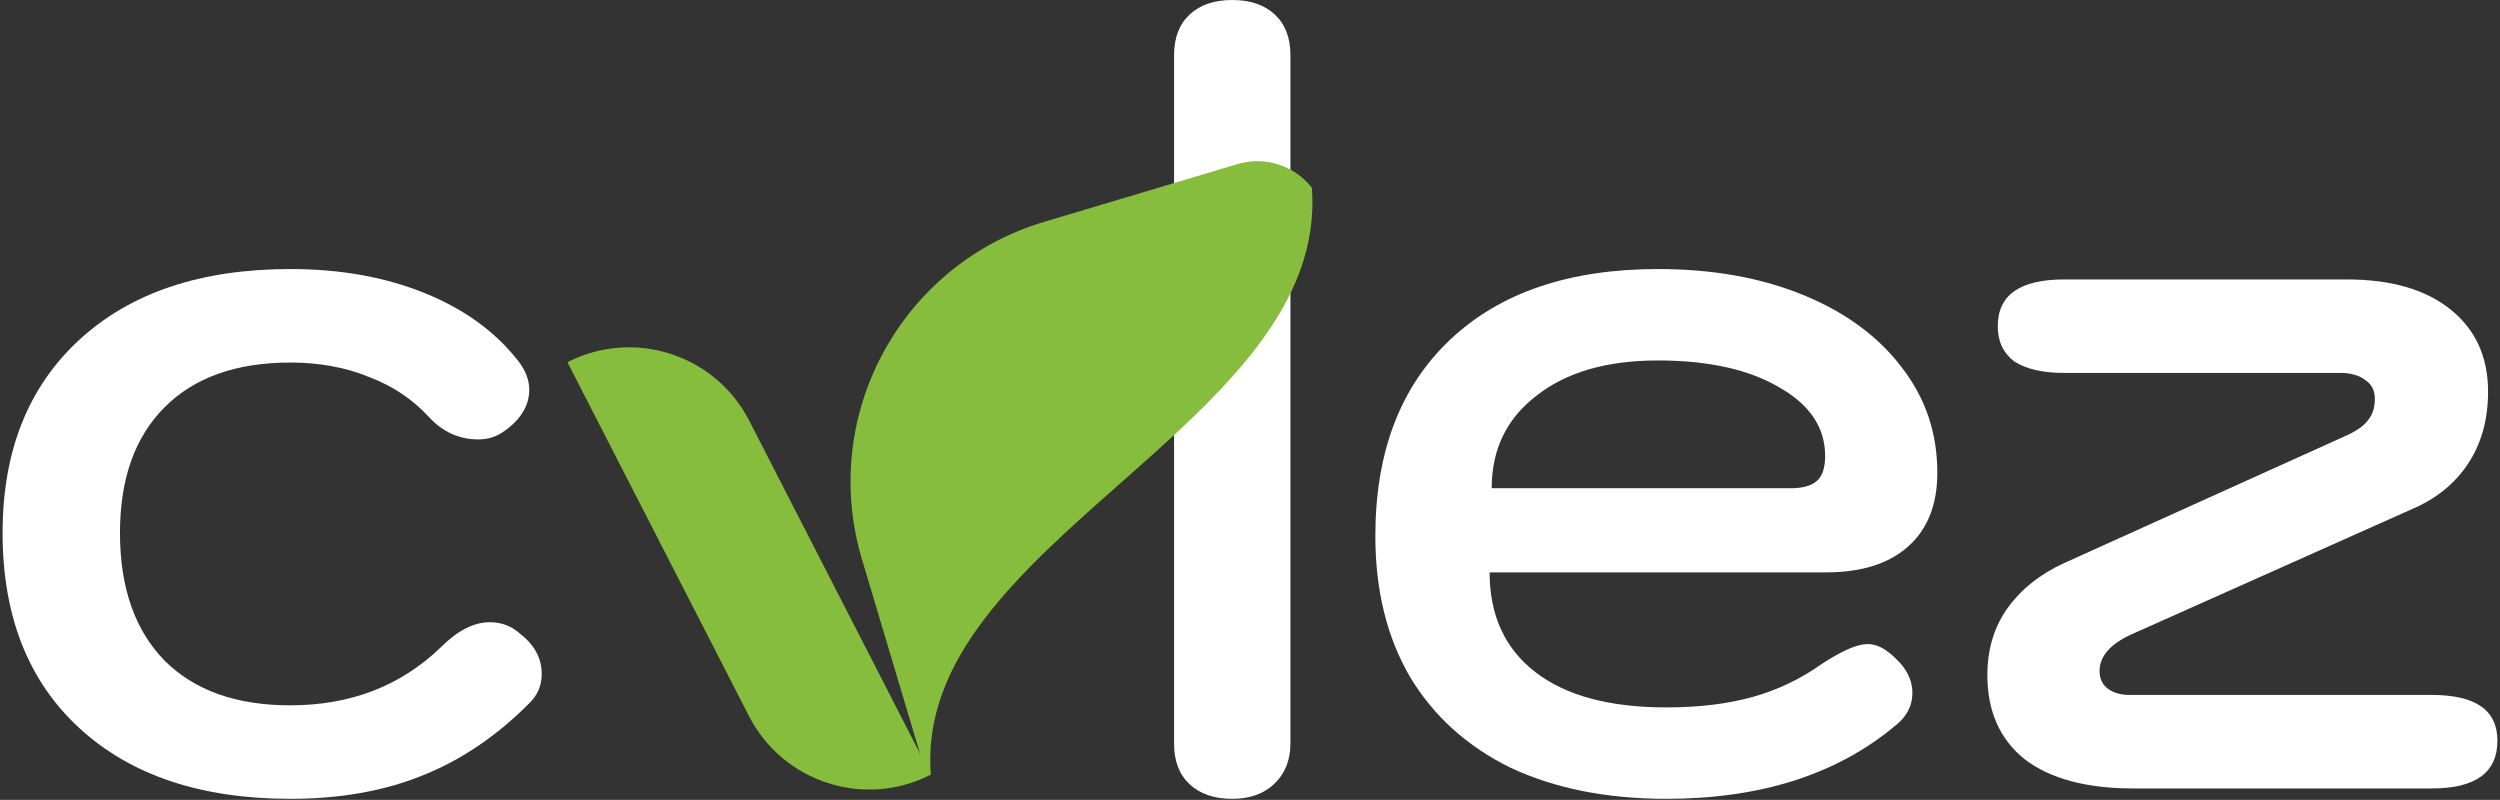
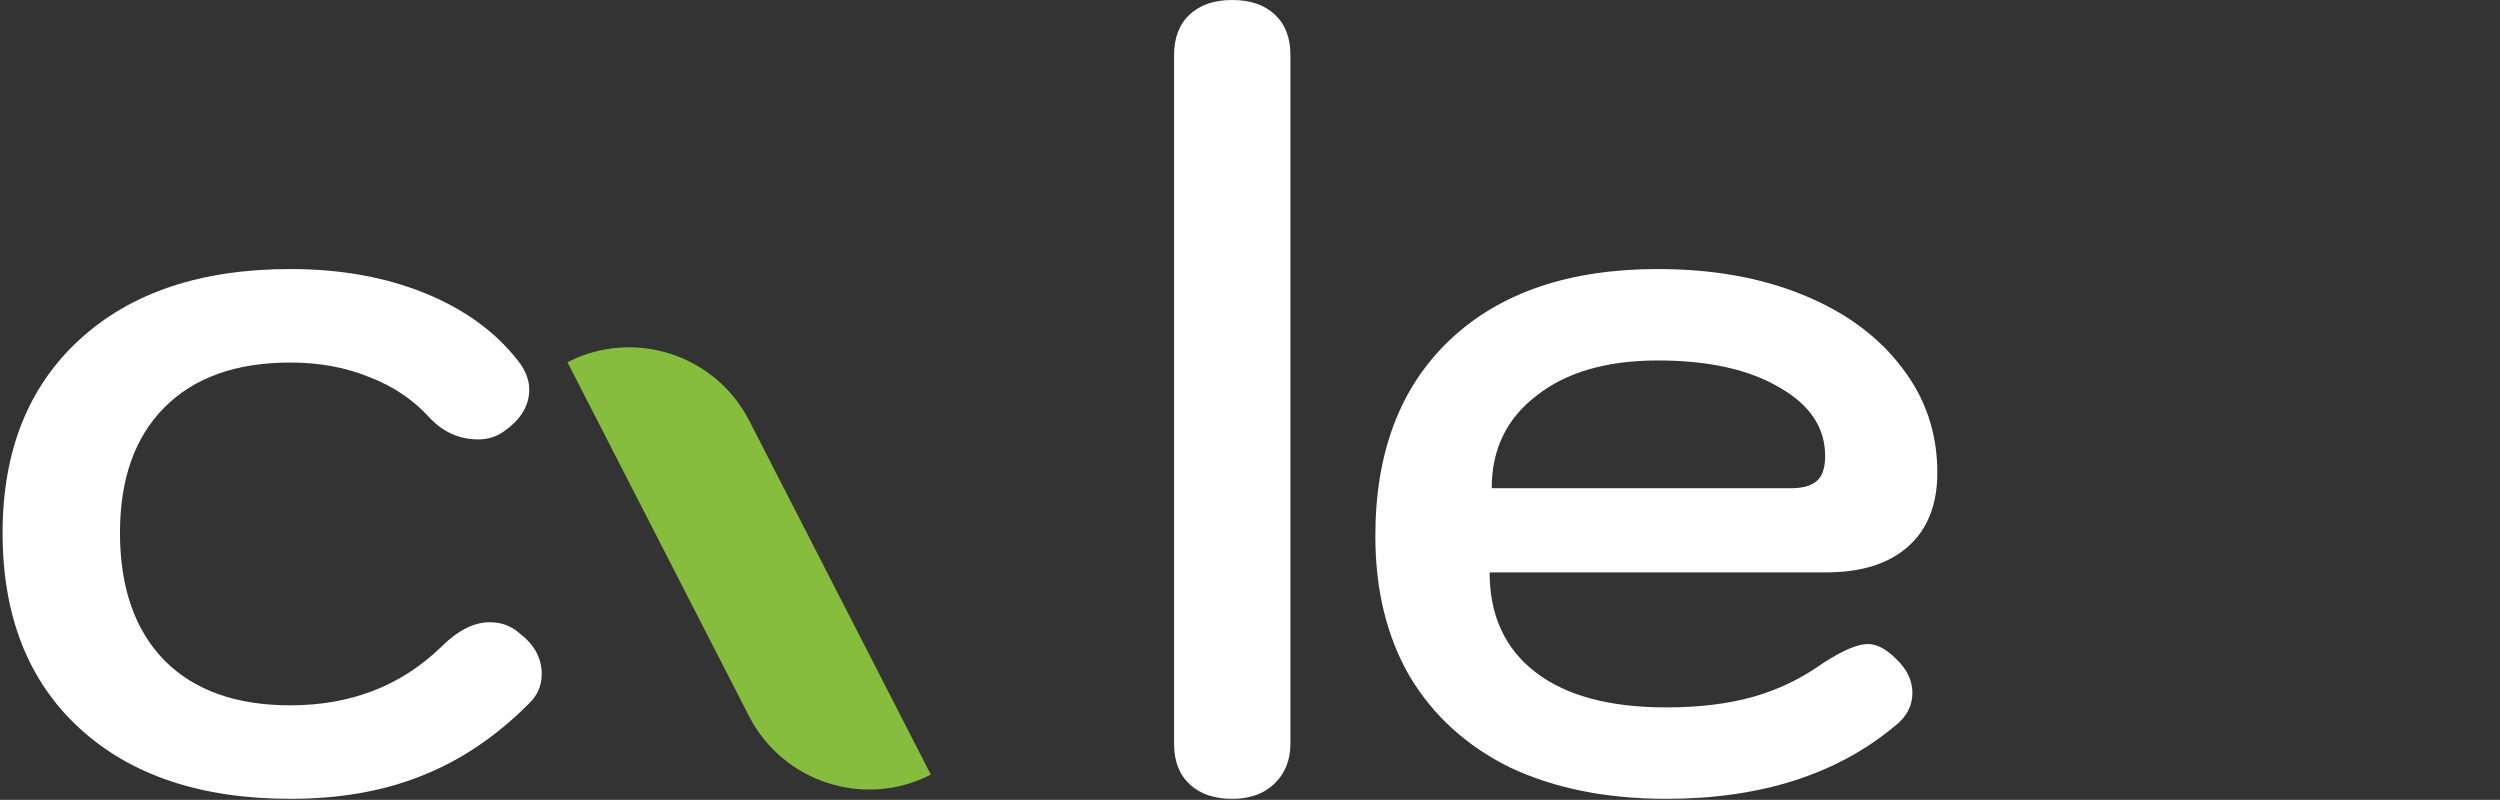
<svg xmlns="http://www.w3.org/2000/svg" width="722" height="231" viewBox="0 0 722 231" fill="none">
  <rect x="0" y="0" width="722" height="231" fill="#333333" stroke="none" />
  <g clip-path="url(#clip0_30_2)">
    <path d="M83.849 230.7C58.048 230.7 37.748 223.9 22.948 210.3C8.149 196.7 0.749 177.9 0.749 153.9C0.749 130.3 8.149 111.7 22.948 98.1C37.748 84.5 58.048 77.7 83.849 77.7C98.249 77.7 111.149 80 122.549 84.6C133.949 89.2 142.949 95.7 149.549 104.1C151.749 106.9 152.849 109.7 152.849 112.5C152.849 117.1 150.449 121.1 145.649 124.5C143.449 126.1 140.949 126.9 138.149 126.9C132.549 126.9 127.749 124.7 123.749 120.3C119.149 115.3 113.449 111.5 106.649 108.9C99.849 106.1 92.249 104.7 83.849 104.7C68.249 104.7 56.148 109 47.548 117.6C38.949 126.2 34.648 138.3 34.648 153.9C34.648 169.7 38.949 182 47.548 190.8C56.148 199.4 68.249 203.7 83.849 203.7C101.249 203.7 115.749 198.1 127.349 186.9C132.149 182.1 136.849 179.7 141.449 179.7C144.849 179.7 147.749 180.8 150.149 183C154.349 186.2 156.449 190.1 156.449 194.7C156.449 198.1 155.149 201 152.549 203.4C143.149 212.8 132.849 219.7 121.649 224.1C110.649 228.5 98.049 230.7 83.849 230.7Z" fill="white" />
    <path d="M355.873 230.7C350.673 230.7 346.573 229.3 343.573 226.5C340.573 223.7 339.073 219.8 339.073 214.8V15.9C339.073 10.9 340.573 7 343.573 4.2C346.573 1.4 350.673 0 355.873 0C361.073 0 365.173 1.4 368.173 4.2C371.173 7 372.673 10.9 372.673 15.9V214.8C372.673 219.6 371.073 223.5 367.873 226.5C364.873 229.3 360.873 230.7 355.873 230.7Z" fill="white" />
    <path d="M481.202 230.7C464.002 230.7 449.002 227.7 436.202 221.7C423.602 215.5 413.902 206.7 407.102 195.3C400.502 183.9 397.202 170.4 397.202 154.8C397.202 130.6 404.402 111.7 418.802 98.1C433.202 84.5 453.202 77.7 478.802 77.7C494.602 77.7 508.602 80.2 520.802 85.2C533.002 90.2 542.502 97.2 549.302 106.2C556.102 115 559.502 125.1 559.502 136.5C559.502 145.7 556.702 152.8 551.102 157.8C545.502 162.8 537.602 165.3 527.402 165.3H430.202C430.202 177.7 434.602 187.3 443.402 194.1C452.202 200.9 464.802 204.3 481.202 204.3C490.602 204.3 498.902 203.3 506.102 201.3C513.302 199.3 520.002 196.1 526.202 191.7C532.002 187.9 536.402 186 539.402 186C542.002 186 544.702 187.4 547.502 190.2C550.702 193.2 552.302 196.5 552.302 200.1C552.302 203.9 550.602 207.1 547.202 209.7C530.402 223.7 508.402 230.7 481.202 230.7ZM517.202 141C520.602 141 523.102 140.3 524.702 138.9C526.302 137.5 527.102 135.1 527.102 131.7C527.102 123.5 522.702 116.9 513.902 111.9C505.102 106.7 493.402 104.1 478.802 104.1C464.002 104.1 452.302 107.5 443.702 114.3C435.102 120.9 430.802 129.8 430.802 141H517.202Z" fill="white" />
-     <path d="M615.952 227.7C602.552 227.7 592.152 224.9 584.752 219.3C577.552 213.5 573.952 205.4 573.952 195C573.952 187.6 575.852 181.2 579.652 175.8C583.652 170.2 589.152 165.8 596.152 162.6L677.152 126C680.352 124.6 682.552 123.1 683.752 121.5C685.152 119.9 685.852 117.8 685.852 115.2C685.852 112.8 684.952 111 683.152 109.8C681.352 108.4 678.952 107.7 675.952 107.7H596.152C589.952 107.7 585.152 106.6 581.752 104.4C578.552 102 576.952 98.6 576.952 94.2C576.952 85.2 583.352 80.7 596.152 80.7H677.752C690.552 80.7 700.552 83.6 707.752 89.4C714.952 95.2 718.552 103.1 718.552 113.1C718.552 121.1 716.652 128 712.852 133.8C709.052 139.6 703.652 144 696.652 147L615.352 183.3C609.352 186.1 606.352 189.6 606.352 193.8C606.352 196 607.152 197.7 608.752 198.9C610.352 200.1 612.452 200.7 615.052 200.7H702.352C714.952 200.7 721.252 205.1 721.252 213.9C721.252 223.1 714.952 227.7 702.352 227.7H615.952Z" fill="white" />
-     <path d="M357.389 47.39C365.503 44.966 373.944 47.937 378.867 54.223C384.051 122.419 263.41 156.646 268.844 223.731C267.432 221.871 266.324 219.732 265.617 217.363L248.929 161.508C236.551 120.077 260.103 76.456 301.534 64.078L357.389 47.39Z" fill="#87BD3D" />
    <path d="M268.823 223.712C249.656 233.546 226.146 225.979 216.312 206.812L163.877 104.608C183.044 94.775 206.554 102.341 216.388 121.508L268.823 223.712Z" fill="#87BD3D" />
  </g>
  <defs>
    <clipPath id="clip0_30_2">
      <rect width="722" height="231" fill="white" />
    </clipPath>
  </defs>
</svg>